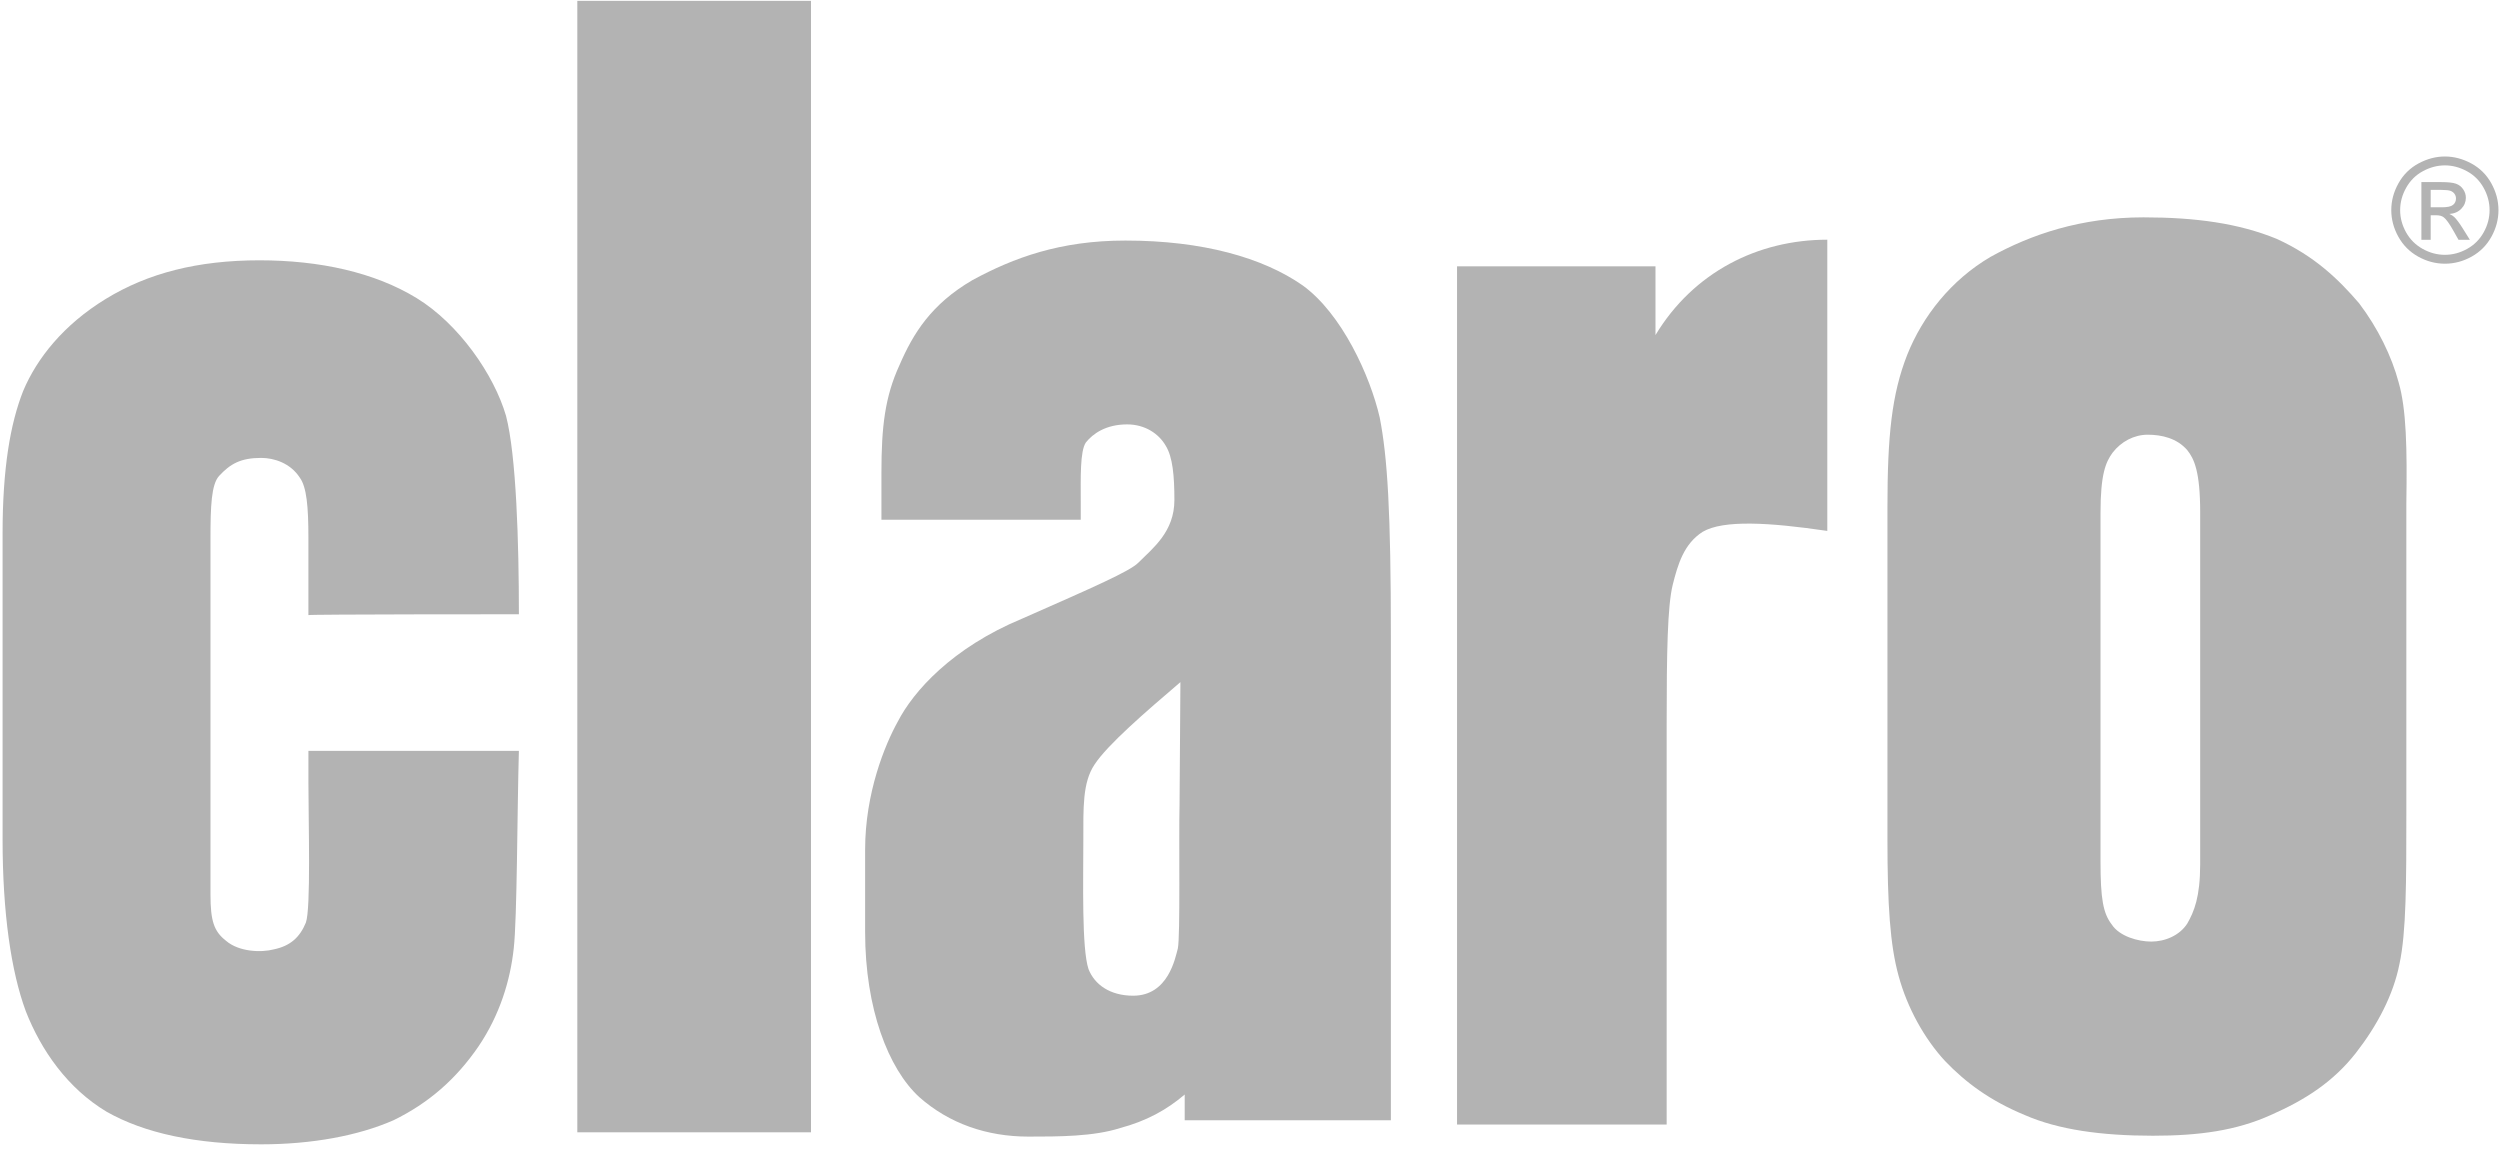
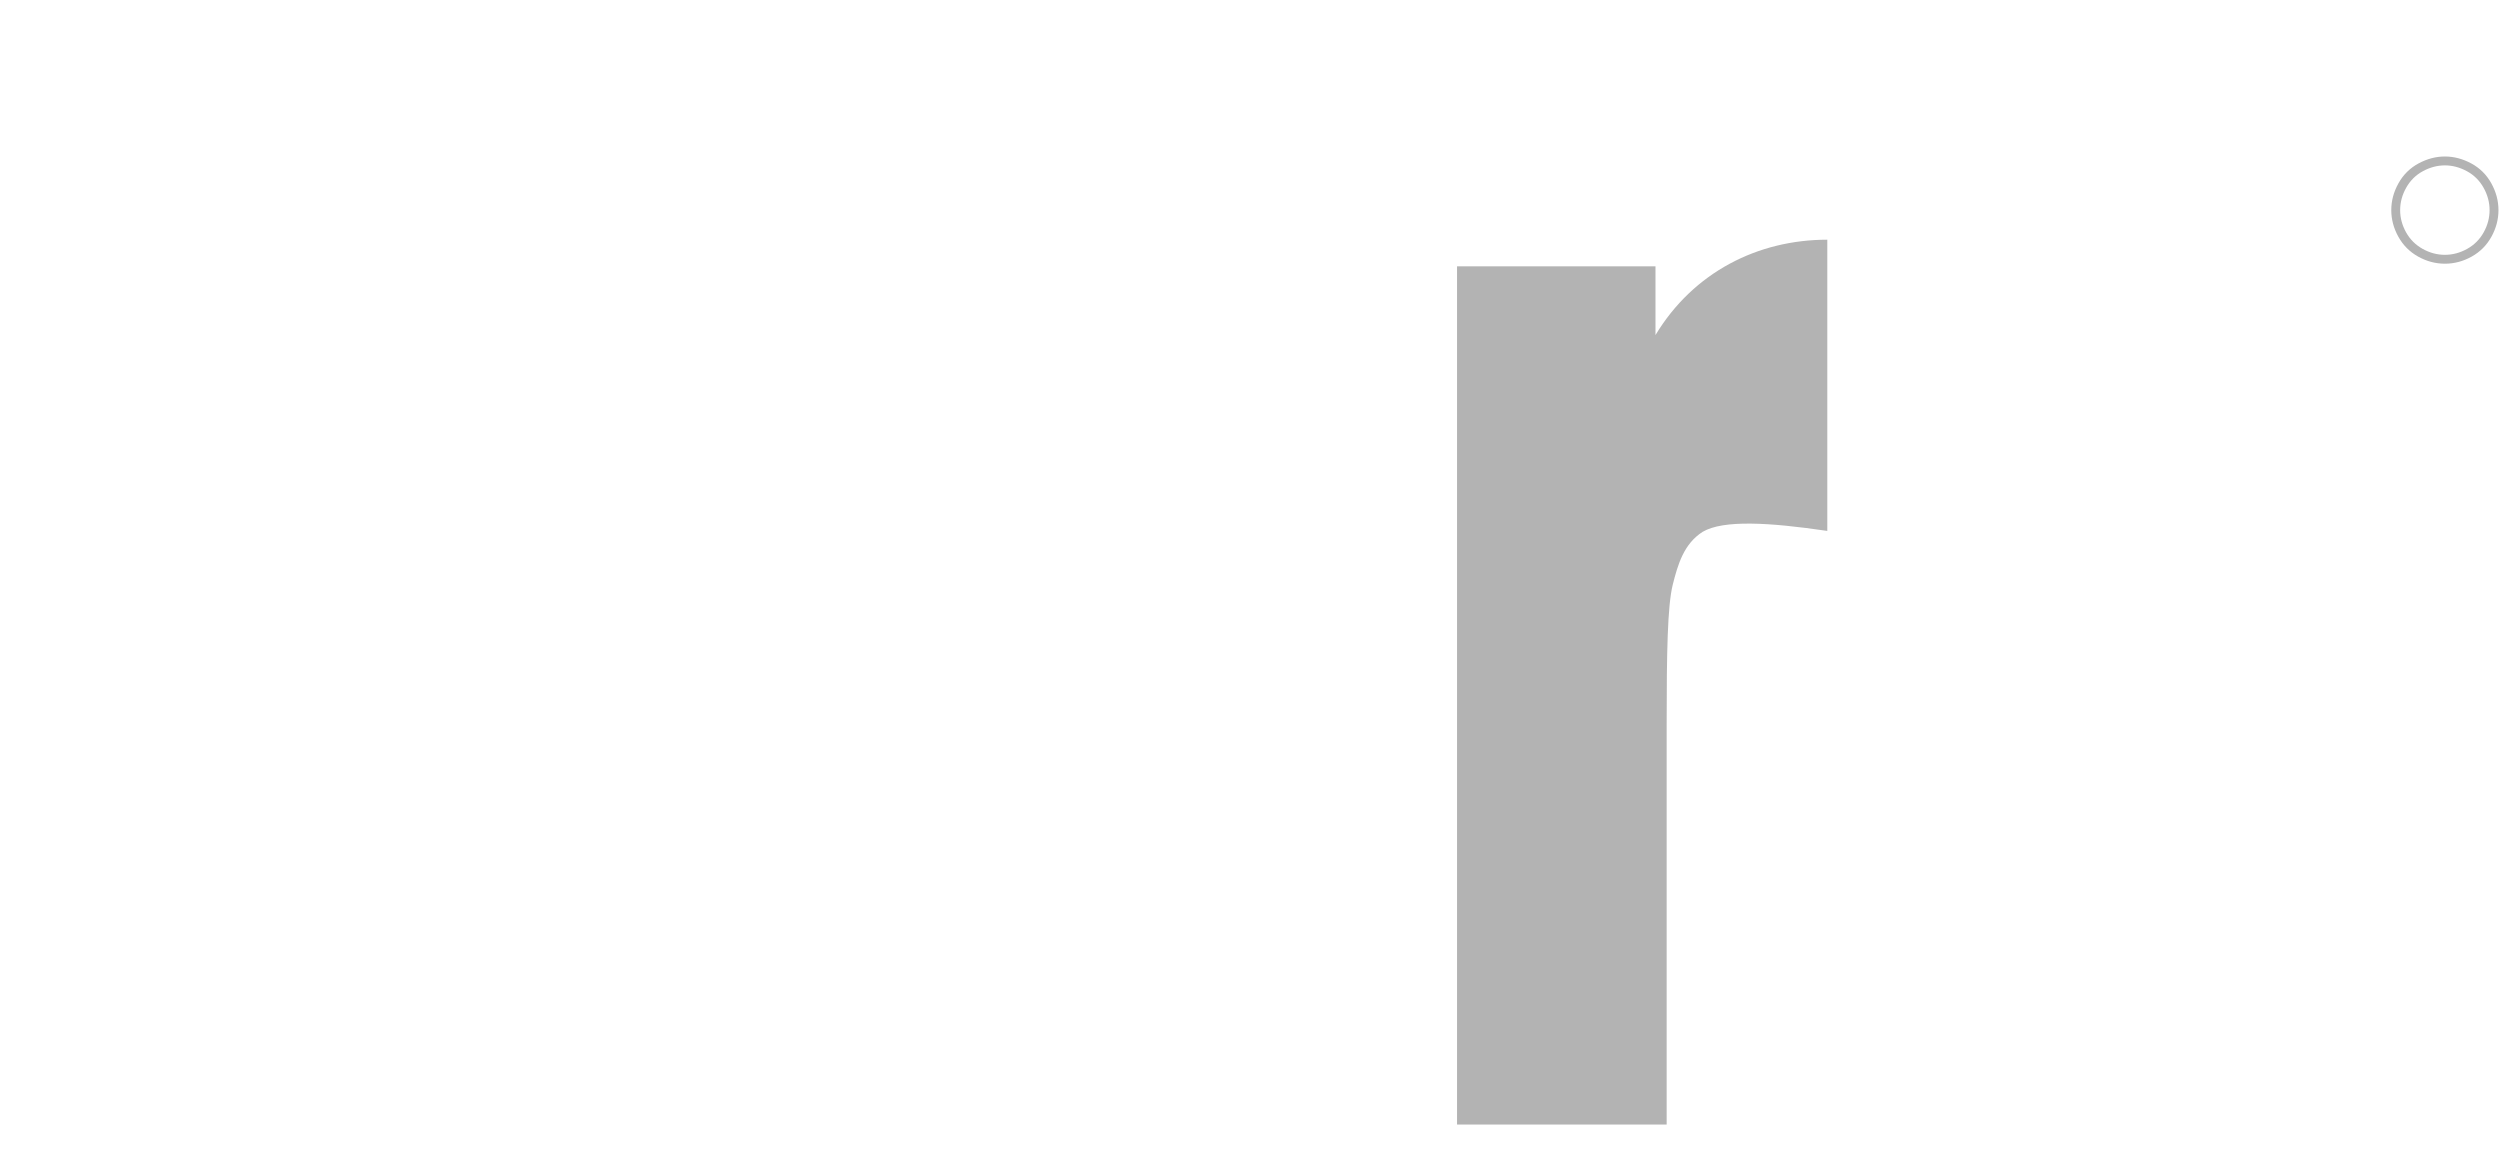
<svg xmlns="http://www.w3.org/2000/svg" x="0px" y="0px" width="291px" height="134px" viewBox="-0.3 -0.1 291 134" xml:space="preserve">
  <defs> </defs>
-   <path fill="#B3B3B3" d="M60.1,71.4c0-8.3-0.3-18.5-1.5-23.1C57.2,43.5,53.1,37.6,48.2,34.6c-4.9-3-11.3-4.4-18.3-4.4 c-7.2,0-13,1.5-17.9,4.5s-8,6.9-9.6,10.7C0.9,49.2,0,54.4,0,62v35.6c0,8.6,1,15.399,2.7,20c1.8,4.6,4.899,9,9.399,11.7 c4.4,2.5,10.4,3.8,18,3.8c5.9,0,11.301-1,15.4-2.8c4.1-2,7.3-4.801,9.9-8.601c2.5-3.7,3.699-7.7,4.1-11.399 c0.4-3.5,0.4-16.101,0.6-23H35.6V91c0,4.5,0.301,14.7-0.3,16.301c-0.7,1.699-1.8,2.699-3.7,3.1c-1.5,0.4-4.1,0.3-5.6-1 c-1.4-1.1-1.8-2.3-1.8-5.4V62.6c0-3.8,0.1-6.3,1-7.3c1.3-1.4,2.5-2.1,4.899-2.1c1.5,0,3.4,0.6,4.5,2.3c0.801,1.1,1,3.4,1,7v9 C35.5,71.4,60.1,71.4,60.1,71.4z" />
-   <rect x="66.9" fill="#B3B3B3" width="27.199" height="131.7" />
-   <path fill="#B3B3B3" d="M151.3,33.1c-4.6-3.2-11.6-5.2-20.6-5.2c-7.601,0-13,2-17.8,4.6c-4.801,2.8-6.9,6.2-8.5,9.9 c-1.7,3.7-2.101,7.2-2.101,12.5v5.5h23.2v-2.1c0-2.7-0.1-5.9,0.6-6.9c0.801-1,2.301-2.1,4.801-2.1c2.1,0,3.699,1.1,4.5,2.5 c0.8,1.3,1,3.5,1,6.3c0,3.7-2.5,5.6-4.2,7.3c-1,1-5.101,2.8-13.5,6.5c-8.2,3.4-12.7,8.5-14.5,12c-1.5,2.7-3.8,8.3-3.8,14.9v9.6 c0,8.9,2.699,15.9,6.3,19.2c3.5,3.1,7.899,4.6,12.7,4.6c3.5,0,7.6,0,10.699-1c3-0.8,5.4-2.1,7.5-3.899v3h24V74.1 c0-14.7-0.399-21-1.3-25.6C159.2,43.7,155.899,36.4,151.3,33.1z M136.8,110.3c-0.3,1.1-1.1,5.5-5.2,5.5 c-2.699,0-4.5-1.301-5.199-3.101C125.6,110.3,125.8,102.4,125.8,97.8c0-3.9-0.1-6.801,1.3-8.9c1.5-2.3,5.9-6.1,10-9.6L137,93.5 C136.9,97.6,137.1,108.9,136.8,110.3z" />
  <path fill="#B3B3B3" d="M192.399,38.9v-8h-23.1v99.9h24.4V84.3c0-8.601,0.1-13.801,0.699-16.301c0.601-2.399,1.301-4.8,3.5-6.2 c2.4-1.4,7.7-1.1,14.5-0.1V27.8C204.3,27.8,196.8,31.6,192.399,38.9z" />
-   <path fill="#B3B3B3" d="M278.899,44.4c-0.8-3-2.399-6.3-4.6-9.2c-2.4-2.8-5.2-5.5-9.6-7.5c-4.4-1.8-9.4-2.5-15.5-2.5 c-7.301,0-13.101,2-17.801,4.6c-4.6,2.7-7.899,6.9-9.699,11.4c-1.801,4.6-2.301,9.4-2.301,17.8v38.6c0,7.6,0.301,12.3,1.301,15.899 c1,3.7,3,7.301,5.399,9.9c2.4,2.5,5.2,4.6,9.3,6.3c3.9,1.7,8.9,2.4,14.9,2.4c5.399,0,9.7-0.601,13.7-2.4 c4.1-1.8,7.3-3.899,9.899-7.2c2.5-3.199,4.4-6.8,5.101-10.399c0.8-3.7,0.8-9.601,0.8-17.601v-36 C279.899,52.1,279.8,47.5,278.899,44.4z M250.1,109.5c-1.5,0-3.7-0.6-4.6-2c-1-1.3-1.3-3-1.3-7.3V59.6c0-4.5,0.6-5.9,1.399-7 c1-1.3,2.5-2.1,4.101-2.1c1.6,0,3.399,0.4,4.6,1.8c0.8,1,1.5,2.5,1.5,7.2v41c0,3.801-0.7,5.5-1.5,6.9 C253.399,108.8,251.7,109.5,250.1,109.5z" />
  <path fill="#B3B3B3" d="M289.686,21.23c-0.557-1-1.334-1.77-2.331-2.307c-0.998-0.537-2.021-0.807-3.068-0.807 s-2.07,0.27-3.067,0.807c-0.998,0.537-1.776,1.307-2.336,2.307c-0.56,1.001-0.839,2.044-0.839,3.13c0,1.075,0.275,2.108,0.826,3.101 s1.322,1.763,2.311,2.312c0.99,0.549,2.025,0.822,3.105,0.822s2.115-0.273,3.105-0.822c0.988-0.549,1.758-1.319,2.307-2.312 s0.822-2.025,0.822-3.101C290.521,23.274,290.242,22.231,289.686,21.23z M288.801,26.944c-0.458,0.824-1.1,1.467-1.927,1.927 c-0.826,0.46-1.689,0.69-2.588,0.69s-1.762-0.23-2.588-0.69c-0.827-0.46-1.471-1.103-1.931-1.927s-0.69-1.686-0.69-2.584 c0-0.904,0.234-1.773,0.703-2.608c0.468-0.835,1.117-1.478,1.947-1.927c0.829-0.449,1.682-0.674,2.559-0.674 c0.871,0,1.723,0.225,2.555,0.674s1.482,1.092,1.947,1.927c0.467,0.835,0.699,1.704,0.699,2.608 C289.487,25.258,289.259,26.12,288.801,26.944z" />
-   <path fill="#B3B3B3" d="M285.378,25.162c-0.144-0.138-0.334-0.256-0.57-0.355c0.578-0.044,1.043-0.248,1.393-0.611 c0.35-0.364,0.525-0.791,0.525-1.282c0-0.347-0.105-0.675-0.314-0.983s-0.49-0.525-0.844-0.649 c-0.353-0.124-0.923-0.186-1.711-0.186h-2.307v6.714h1.082v-2.853h0.637c0.381,0,0.67,0.077,0.869,0.231 c0.286,0.209,0.664,0.73,1.133,1.563l0.596,1.059h1.322l-0.818-1.314C285.979,25.871,285.647,25.426,285.378,25.162z M283.947,24.029h-1.315v-2.025h1.232c0.529,0,0.893,0.039,1.088,0.116s0.348,0.194,0.459,0.351 c0.109,0.157,0.165,0.335,0.165,0.534c0,0.309-0.114,0.557-0.343,0.744S284.575,24.029,283.947,24.029z" />
</svg>